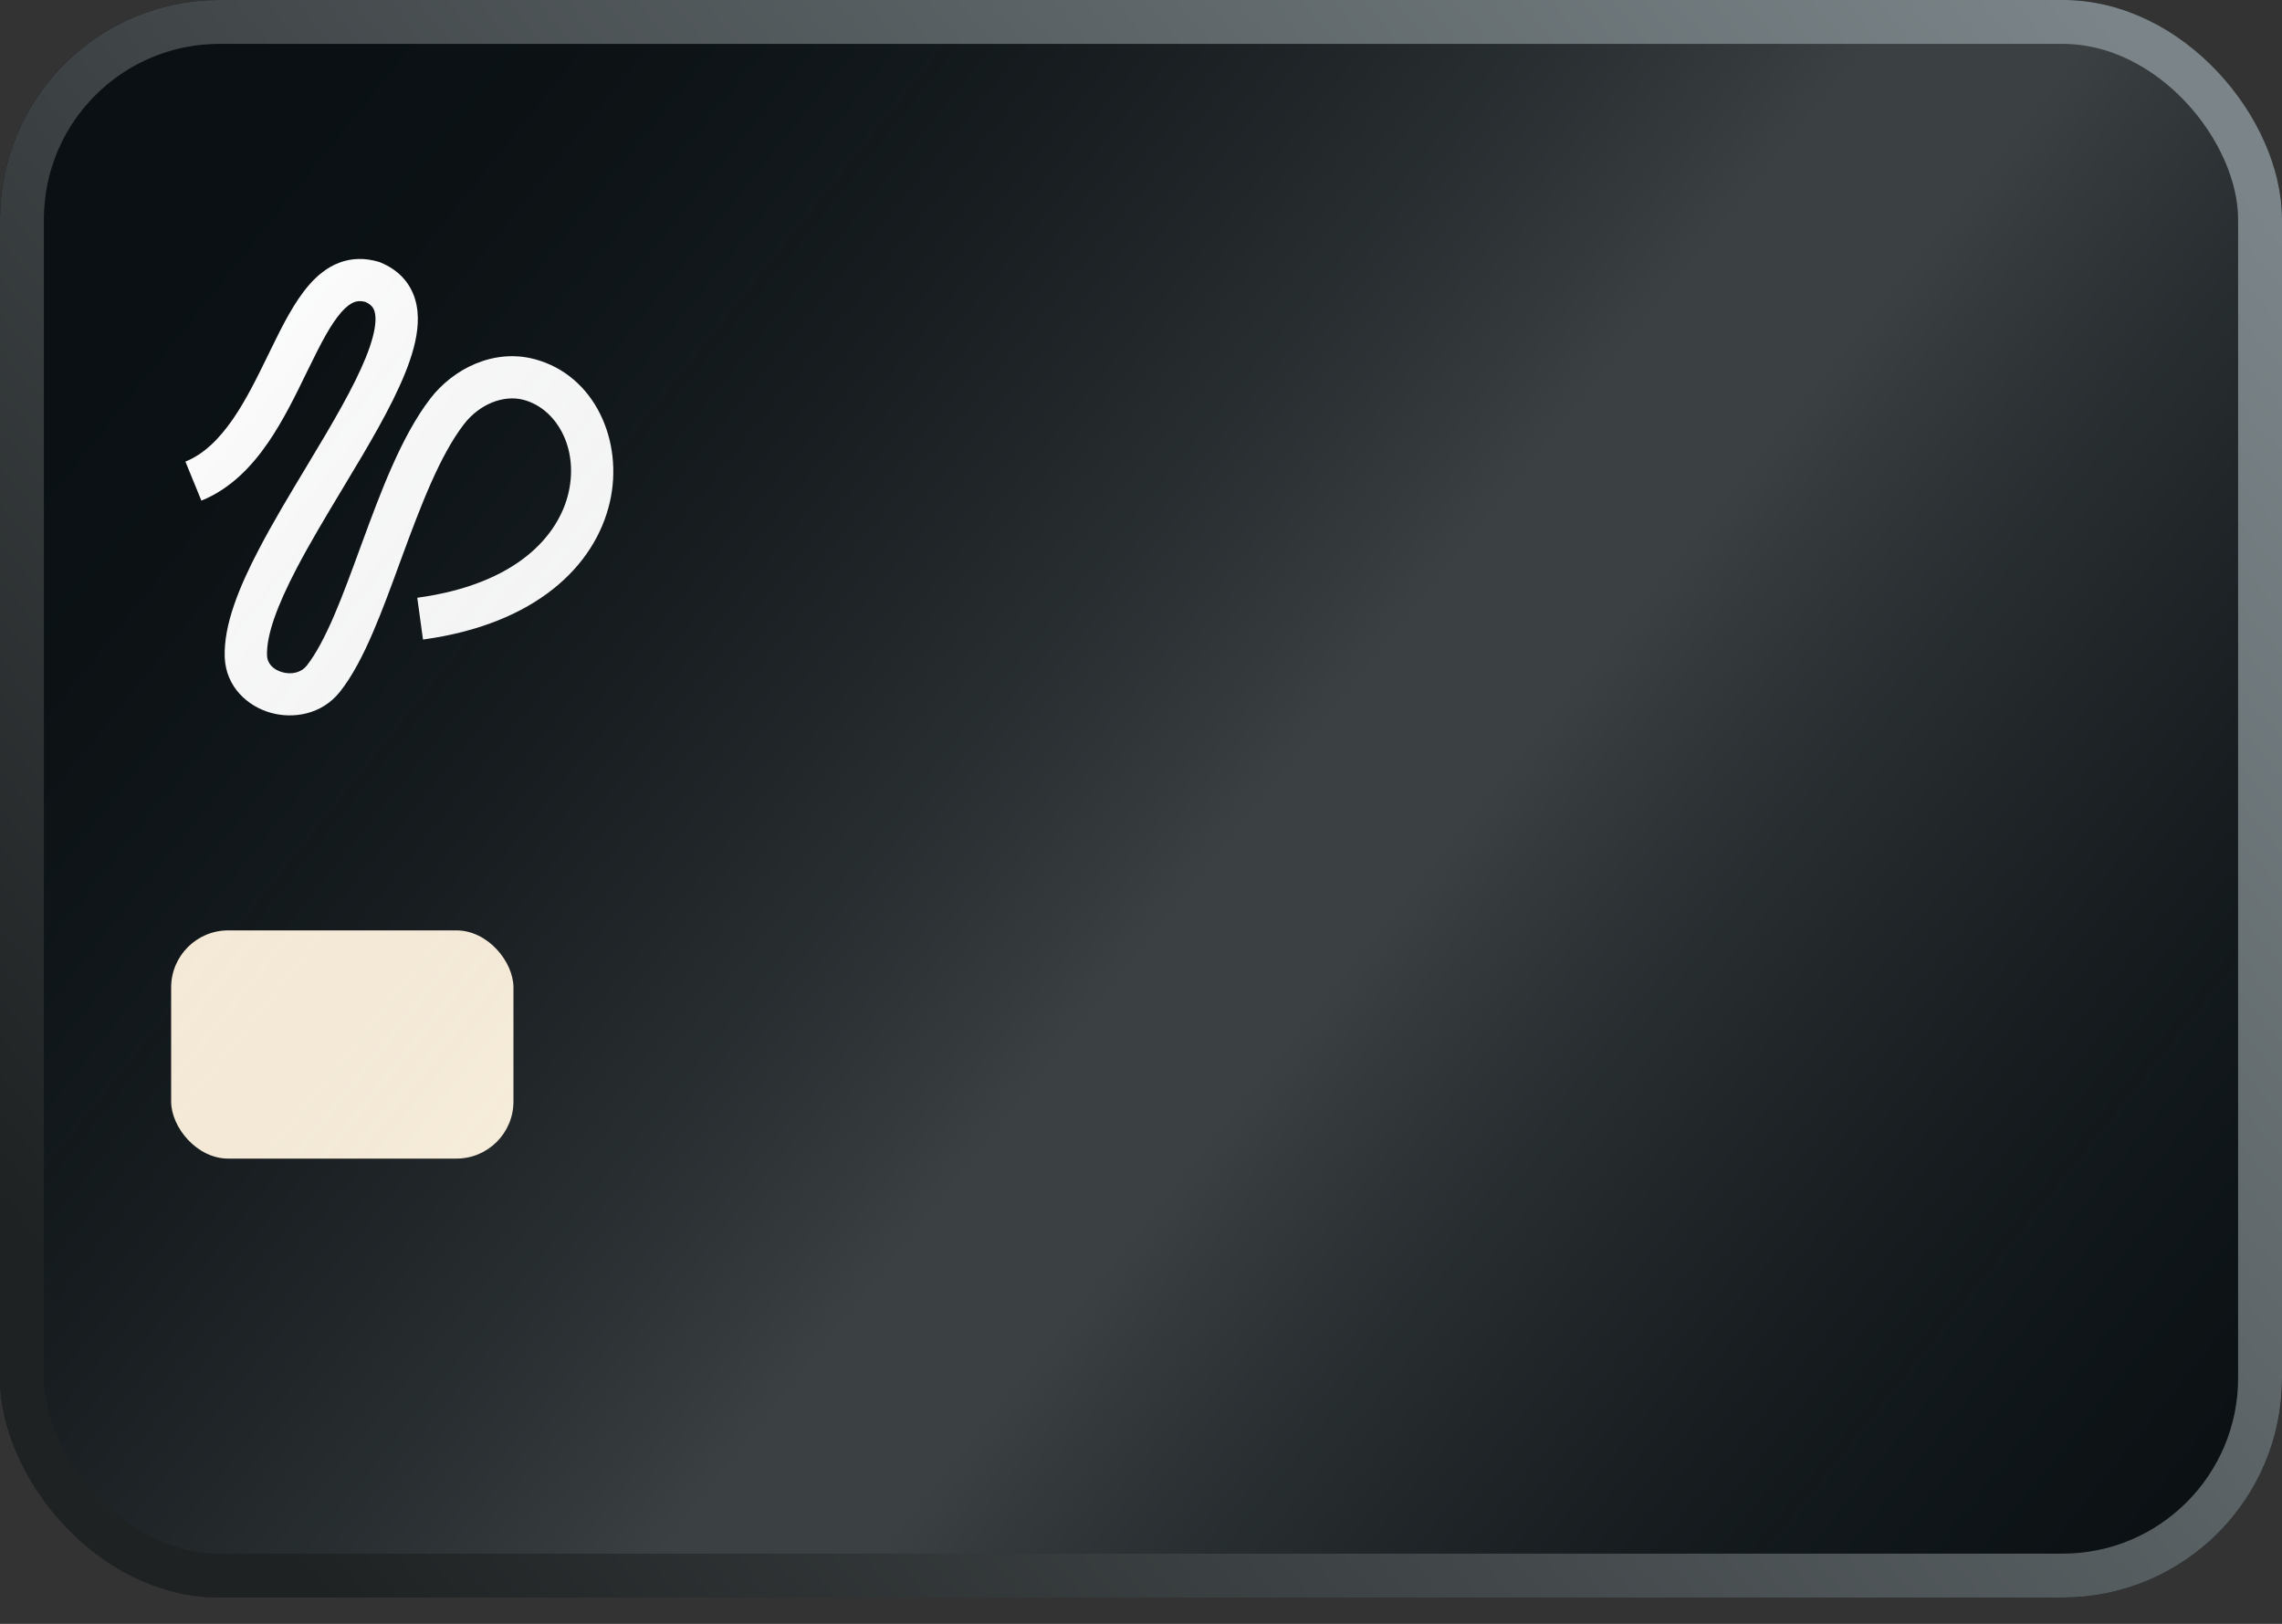
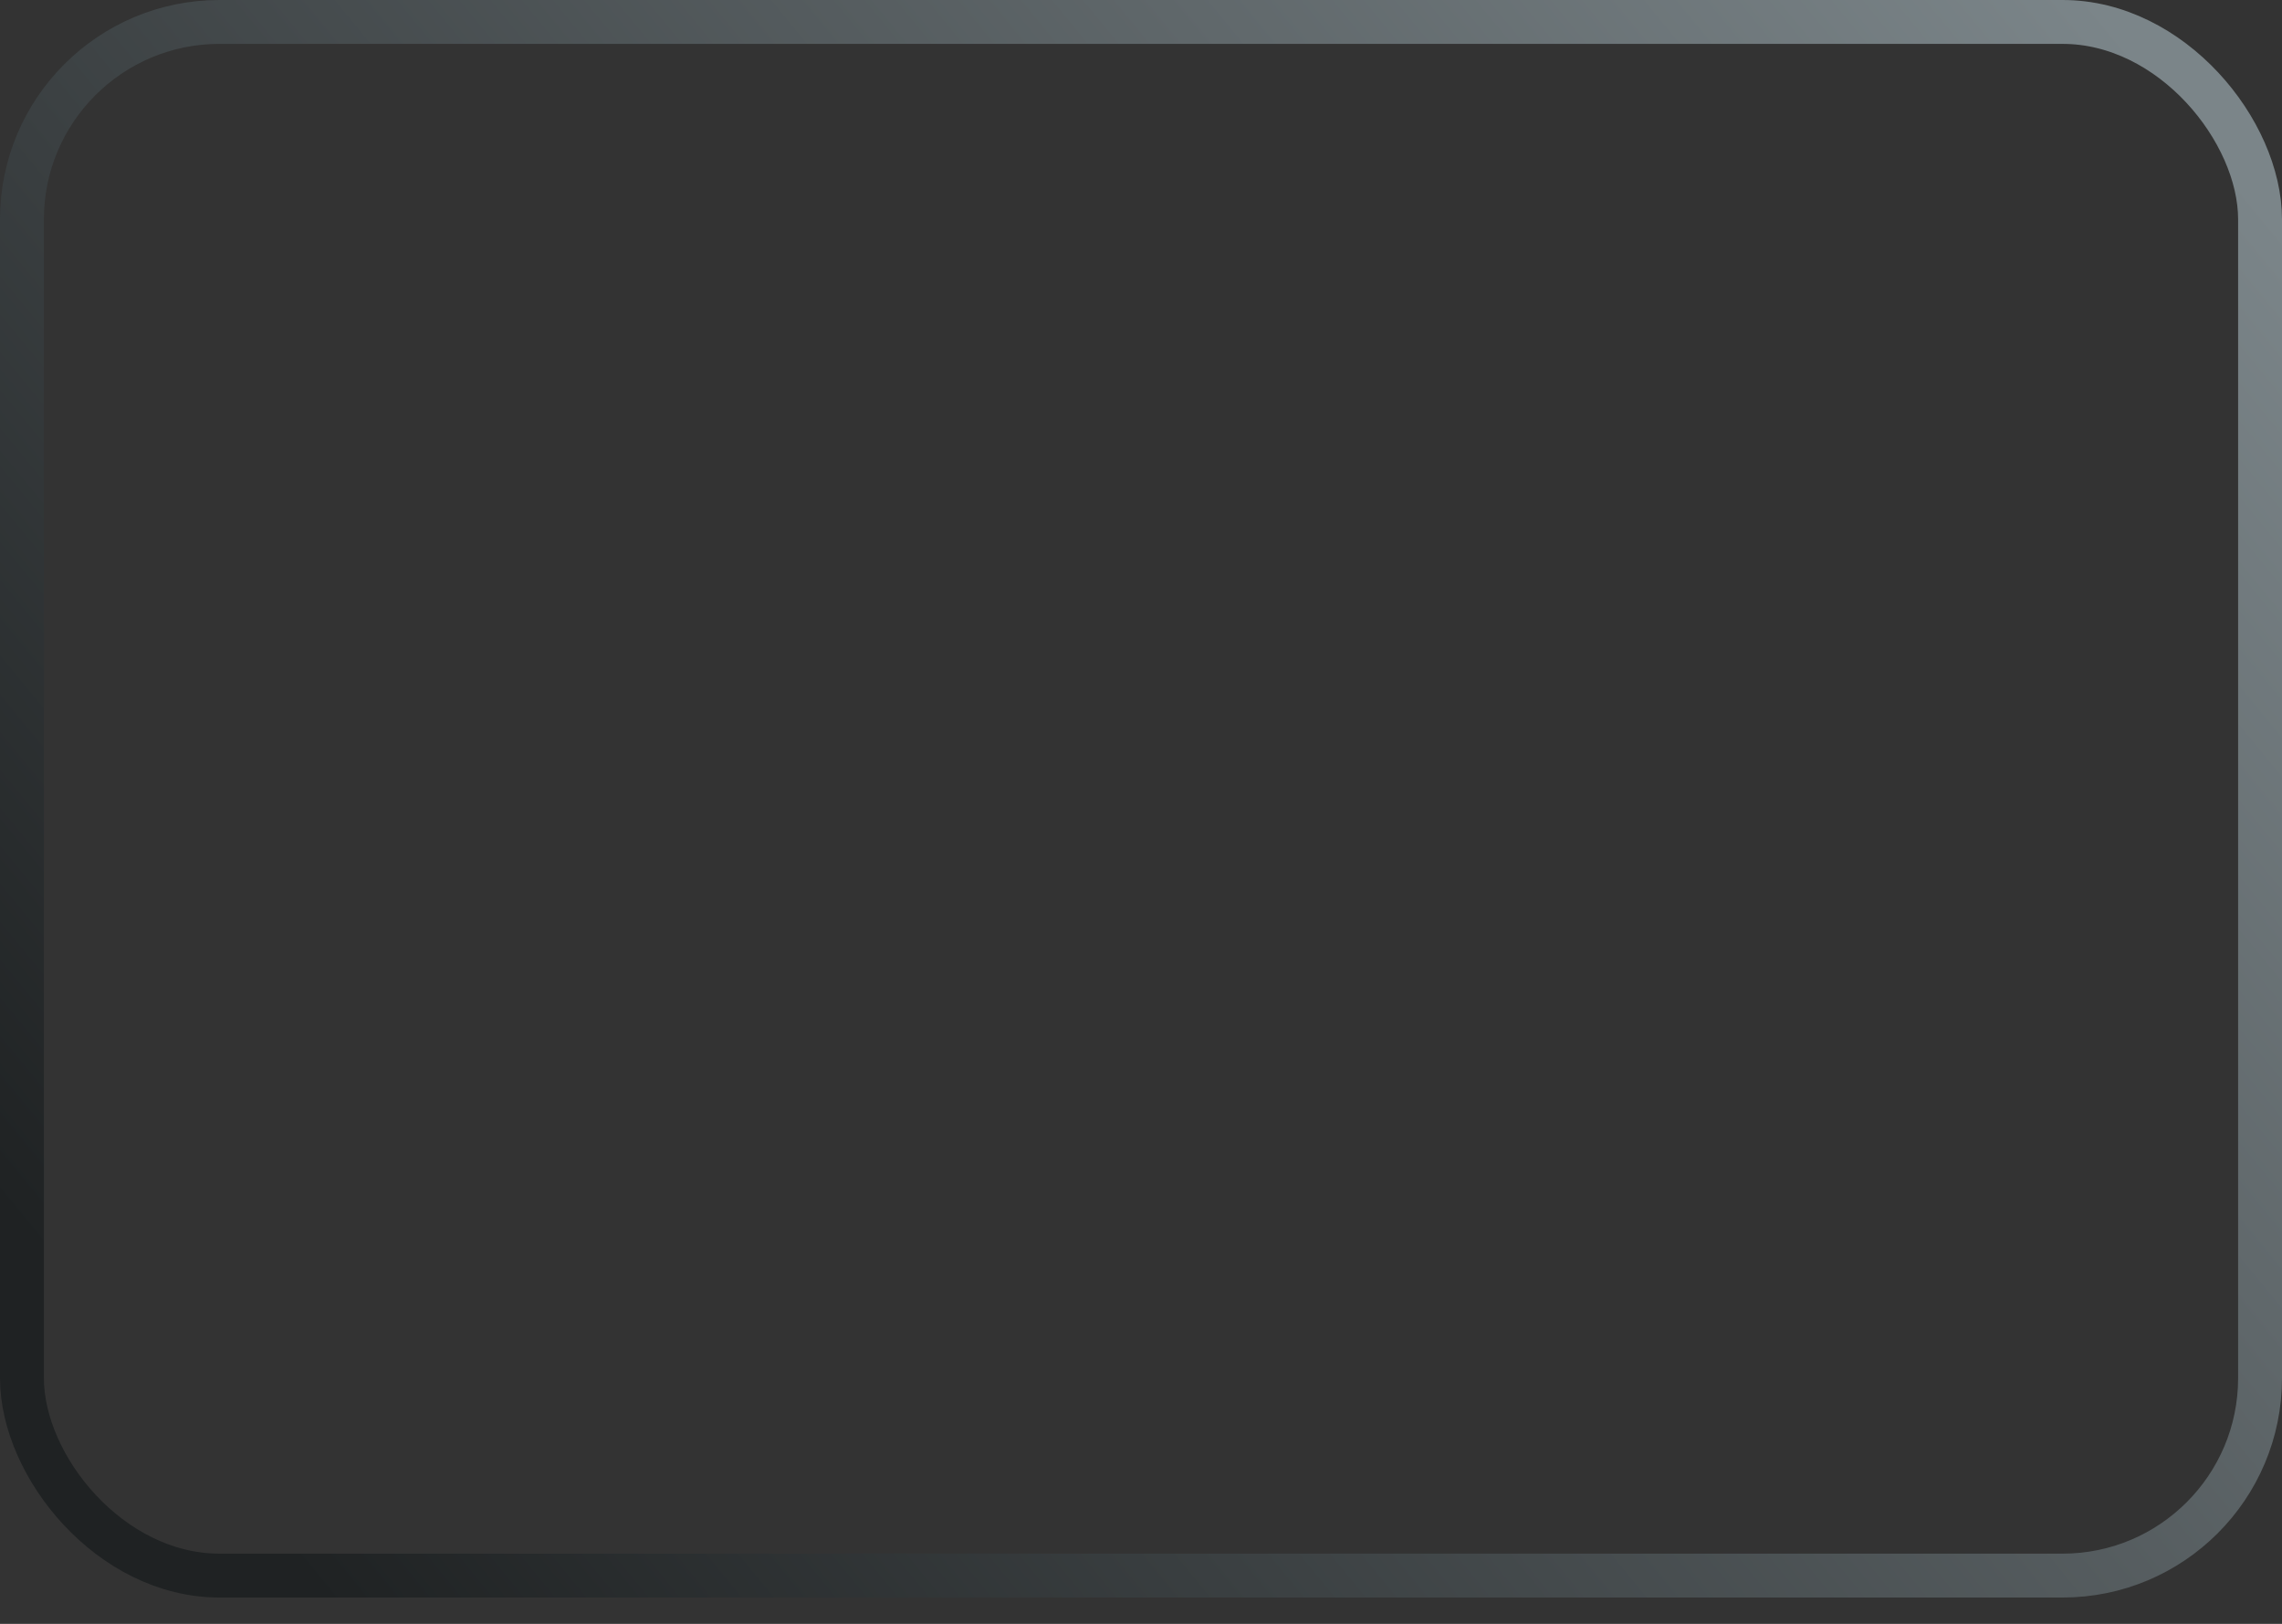
<svg xmlns="http://www.w3.org/2000/svg" width="52" height="37" viewBox="0 0 52 37" fill="none">
  <rect x="0" y="0" width="52" height="37" fill="#333333" stroke="none" />
  <g clip-path="url(#clip0_737_50794)">
    <rect width="52" height="36.4" rx="5" fill="#0A1013" />
    <g clip-path="url(#clip1_737_50794)">
-       <path fill-rule="evenodd" clip-rule="evenodd" d="M6.111 10.082C5.737 10.627 5.254 11.138 4.589 11.407L4.225 10.518C4.642 10.349 4.992 10.009 5.314 9.54C5.617 9.099 5.866 8.587 6.12 8.067C6.137 8.032 6.154 7.997 6.171 7.962C6.429 7.433 6.71 6.867 7.057 6.476C7.236 6.274 7.455 6.091 7.727 5.987C8.009 5.88 8.311 5.872 8.623 5.964L8.647 5.971L8.671 5.981C9.07 6.145 9.342 6.432 9.459 6.818C9.566 7.175 9.523 7.564 9.426 7.929C9.234 8.657 8.76 9.524 8.259 10.376C8.106 10.636 7.95 10.896 7.794 11.154C7.424 11.77 7.058 12.378 6.754 12.961C6.313 13.805 6.067 14.479 6.085 14.94C6.092 15.105 6.209 15.253 6.43 15.316C6.654 15.38 6.868 15.318 6.986 15.171C7.196 14.907 7.403 14.515 7.617 14.018C7.814 13.559 8.003 13.041 8.203 12.496C8.218 12.456 8.233 12.415 8.248 12.374C8.669 11.226 9.146 9.94 9.804 9.084C10.327 8.402 11.252 7.936 12.181 8.183C13.552 8.547 14.217 10.049 13.896 11.442C13.561 12.893 12.208 14.222 9.639 14.572L9.508 13.62C11.787 13.31 12.732 12.194 12.955 11.227C13.192 10.2 12.674 9.308 11.932 9.111C11.472 8.988 10.92 9.212 10.571 9.667C10.021 10.383 9.591 11.514 9.154 12.704C9.139 12.746 9.123 12.789 9.107 12.832C8.91 13.37 8.712 13.911 8.504 14.395C8.282 14.913 8.034 15.402 7.741 15.769C7.33 16.282 6.681 16.386 6.165 16.24C5.647 16.093 5.148 15.655 5.121 14.978C5.092 14.235 5.46 13.355 5.898 12.518C6.216 11.908 6.606 11.259 6.983 10.633C7.134 10.381 7.284 10.132 7.426 9.891C7.935 9.025 8.339 8.266 8.493 7.684C8.57 7.395 8.568 7.207 8.534 7.094C8.51 7.014 8.463 6.941 8.324 6.878C8.214 6.85 8.137 6.86 8.072 6.884C7.993 6.914 7.896 6.98 7.78 7.111C7.537 7.386 7.312 7.822 7.039 8.382C7.02 8.421 7.001 8.46 6.981 8.5C6.735 9.006 6.456 9.58 6.111 10.082Z" fill="white" />
-     </g>
-     <rect x="3.9" y="21.199" width="7.8" height="5.2" rx="1.3" fill="#FFF3DE" />
+       </g>
    <g opacity="0.2">
-       <rect width="56.277" height="72.871" transform="translate(38.087 -27.779) rotate(45.549)" fill="url(#paint0_linear_737_50794)" />
-     </g>
+       </g>
  </g>
  <rect x="0.5" y="0.5" width="51" height="35.4" rx="4.5" stroke="url(#paint1_linear_737_50794)" />
  <defs>
    <linearGradient id="paint0_linear_737_50794" x1="77.543" y1="68.315" x2="-19.079" y2="79.904" gradientUnits="userSpaceOnUse">
      <stop offset="0.176" stop-color="#1E2427" stop-opacity="0" />
      <stop offset="0.447" stop-color="white" />
      <stop offset="0.486" stop-color="white" />
      <stop offset="0.769" stop-color="#1E2427" stop-opacity="0" />
    </linearGradient>
    <linearGradient id="paint1_linear_737_50794" x1="49" y1="1.5" x2="7" y2="36" gradientUnits="userSpaceOnUse">
      <stop stop-color="#7B8589" />
      <stop offset="1" stop-color="#1F2223" />
    </linearGradient>
    <clipPath id="clip0_737_50794">
-       <rect width="52" height="36.4" rx="5" fill="white" />
-     </clipPath>
+       </clipPath>
    <clipPath id="clip1_737_50794">
      <rect width="10.4" height="10.4" fill="white" transform="translate(3.9 5.9)" />
    </clipPath>
  </defs>
</svg>